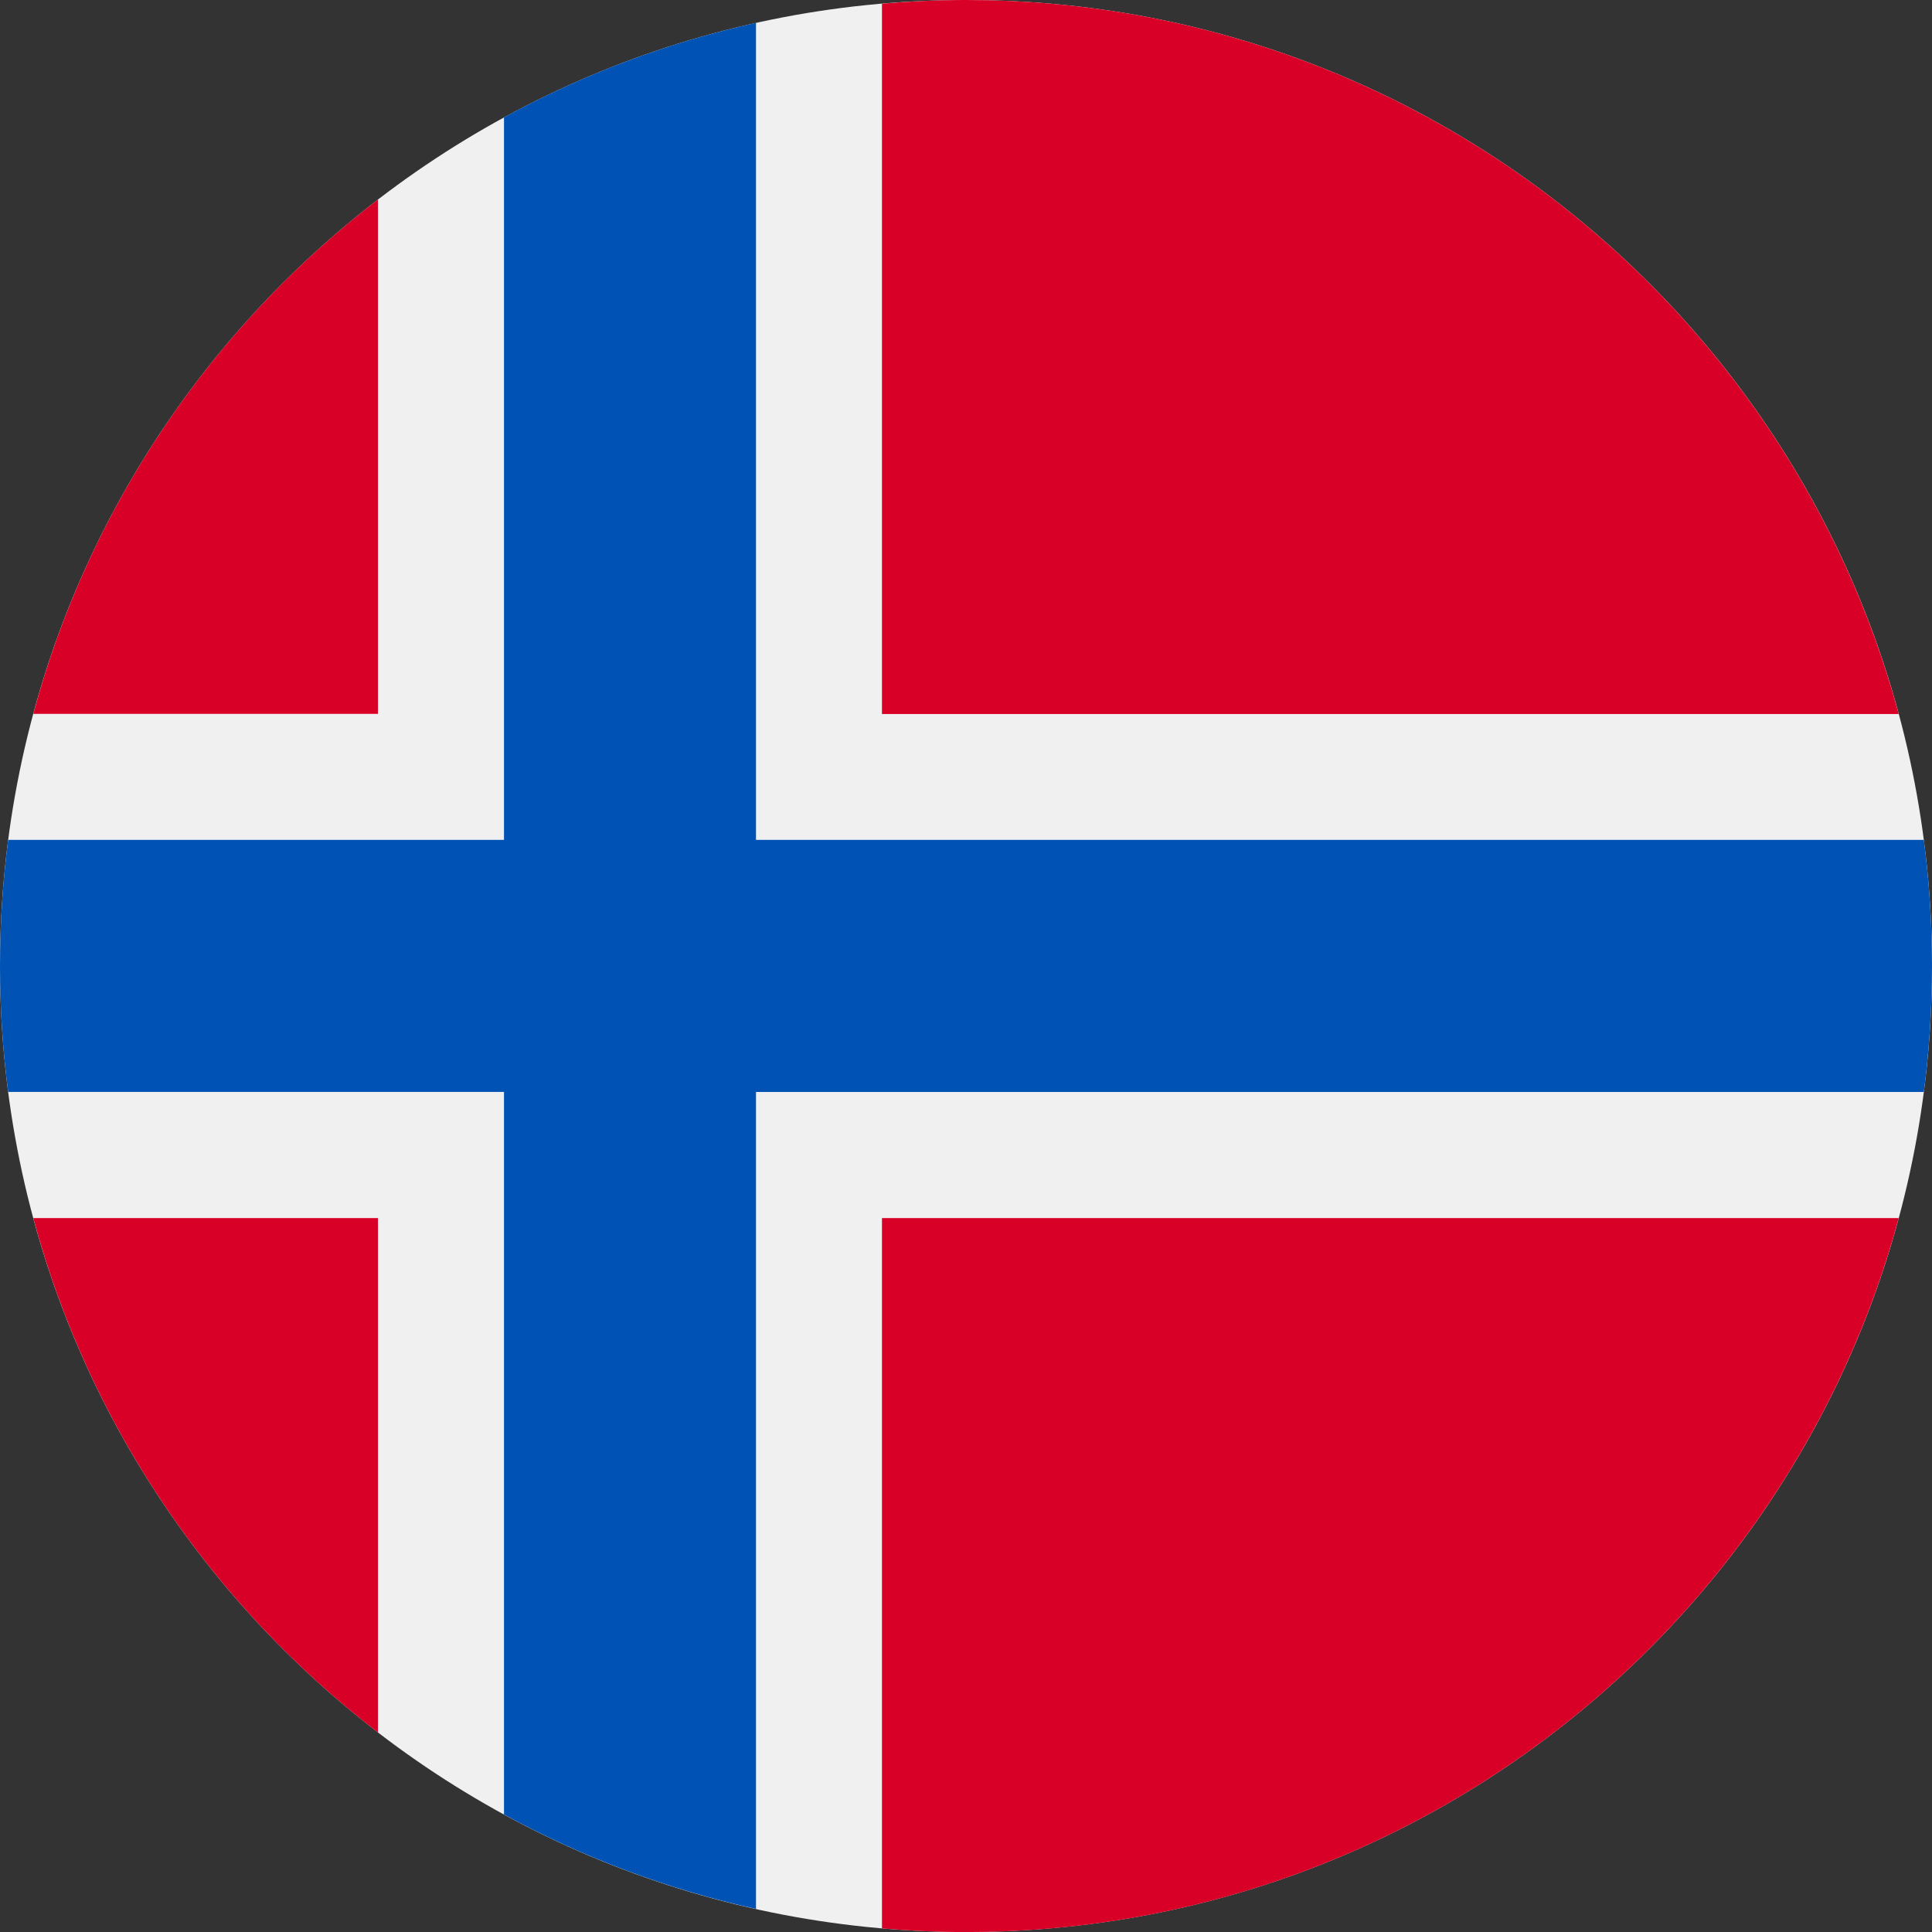
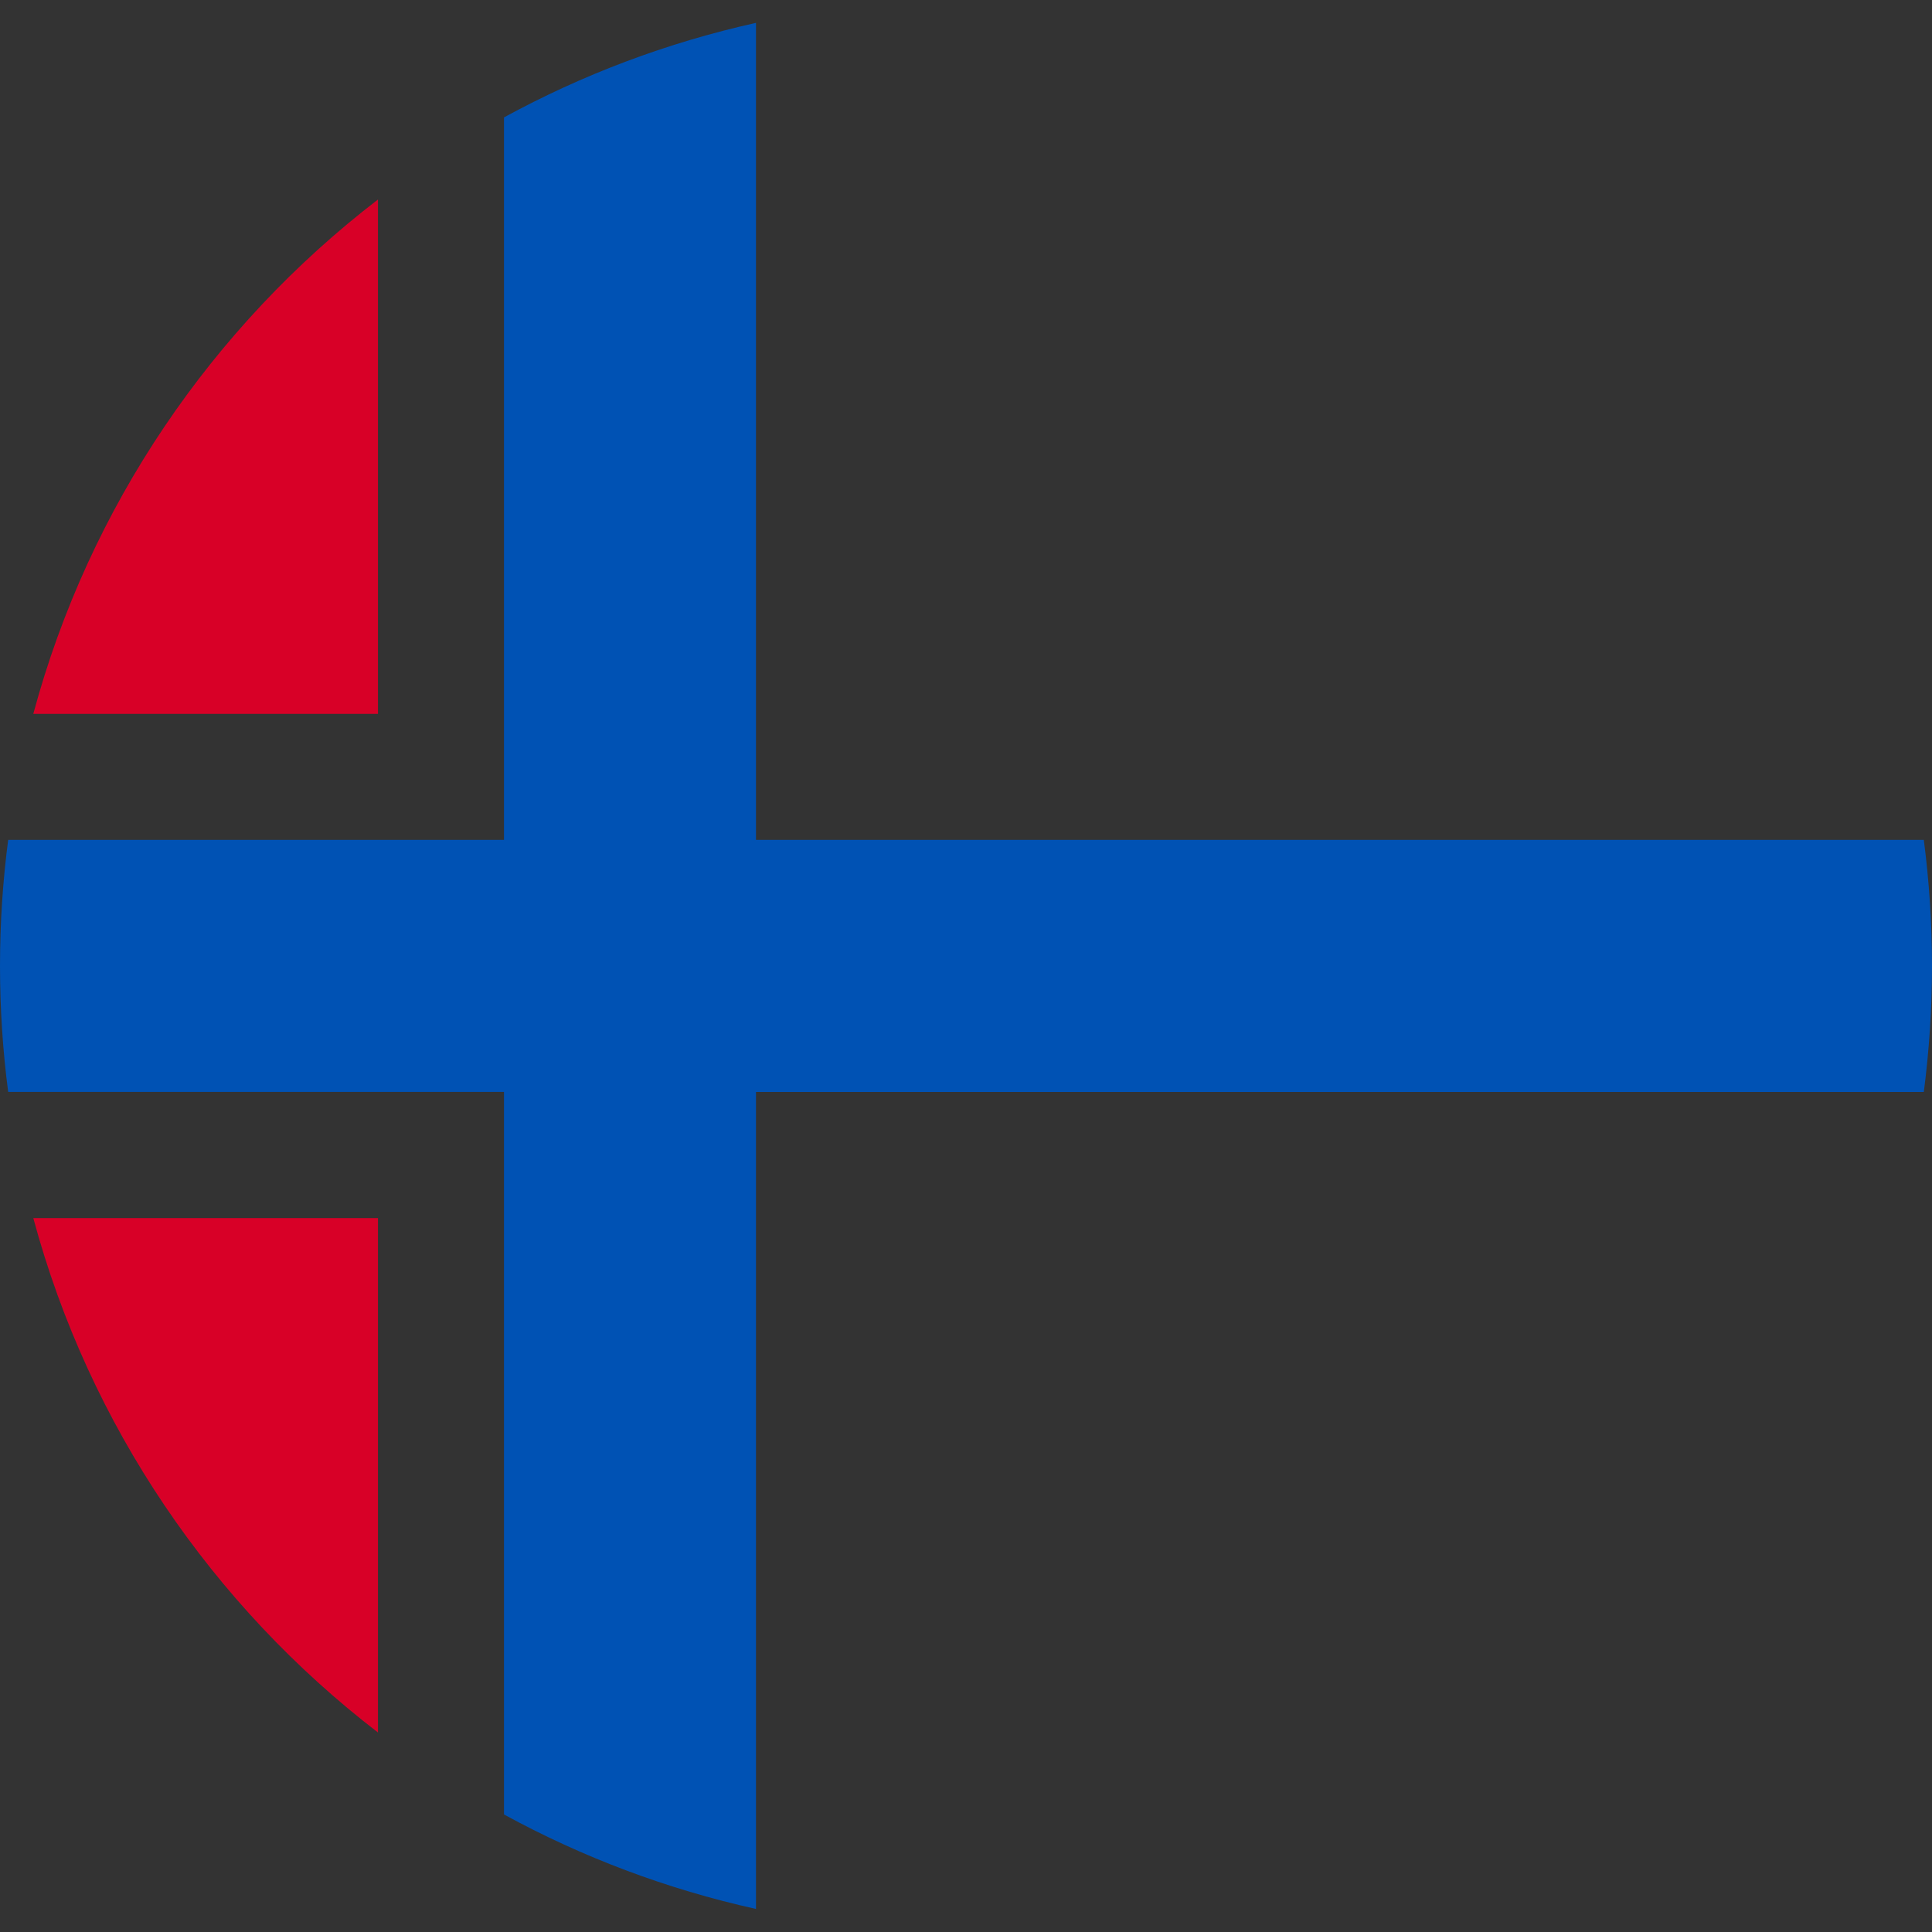
<svg xmlns="http://www.w3.org/2000/svg" width="30" height="30" viewBox="0 0 30 30" fill="none">
  <rect x="0" y="0" width="30" height="30" fill="#333333" stroke="none" />
  <g clip-path="url(#clip0_17743_80116)">
-     <path d="M15 30C23.284 30 30 23.284 30 15C30 6.716 23.284 0 15 0C6.716 0 0 6.716 0 15C0 23.284 6.716 30 15 30Z" fill="#F0F0F0" />
    <path d="M0.517 18.914C1.384 22.134 3.297 24.925 5.869 26.902V18.914H0.517Z" fill="#D80027" />
-     <path d="M13.695 29.944C14.125 29.981 14.56 30.001 15 30.001C21.93 30.001 27.762 25.3 29.483 18.914H13.695V29.944Z" fill="#D80027" />
-     <path d="M29.483 11.087C27.762 4.7 21.93 0 15 0C14.56 0 14.125 0.02 13.695 0.057V11.087H29.483Z" fill="#D80027" />
    <path d="M5.869 3.098C3.297 5.074 1.384 7.865 0.517 11.085H5.869V3.098Z" fill="#D80027" />
    <path d="M29.873 13.042H11.739H11.739V0.355C10.353 0.663 9.039 1.161 7.826 1.823V13.042V13.042H0.127C0.043 13.683 0 14.336 0 14.999C0 15.662 0.043 16.315 0.127 16.955H7.826H7.826V28.175C9.039 28.837 10.353 29.335 11.739 29.642V16.956V16.956H29.873C29.956 16.315 30 15.662 30 14.999C30 14.336 29.956 13.683 29.873 13.042Z" fill="#0052B4" />
  </g>
  <defs>
    <clipPath id="clip0_17743_80116">
      <rect width="30" height="30" fill="white" />
    </clipPath>
  </defs>
</svg>